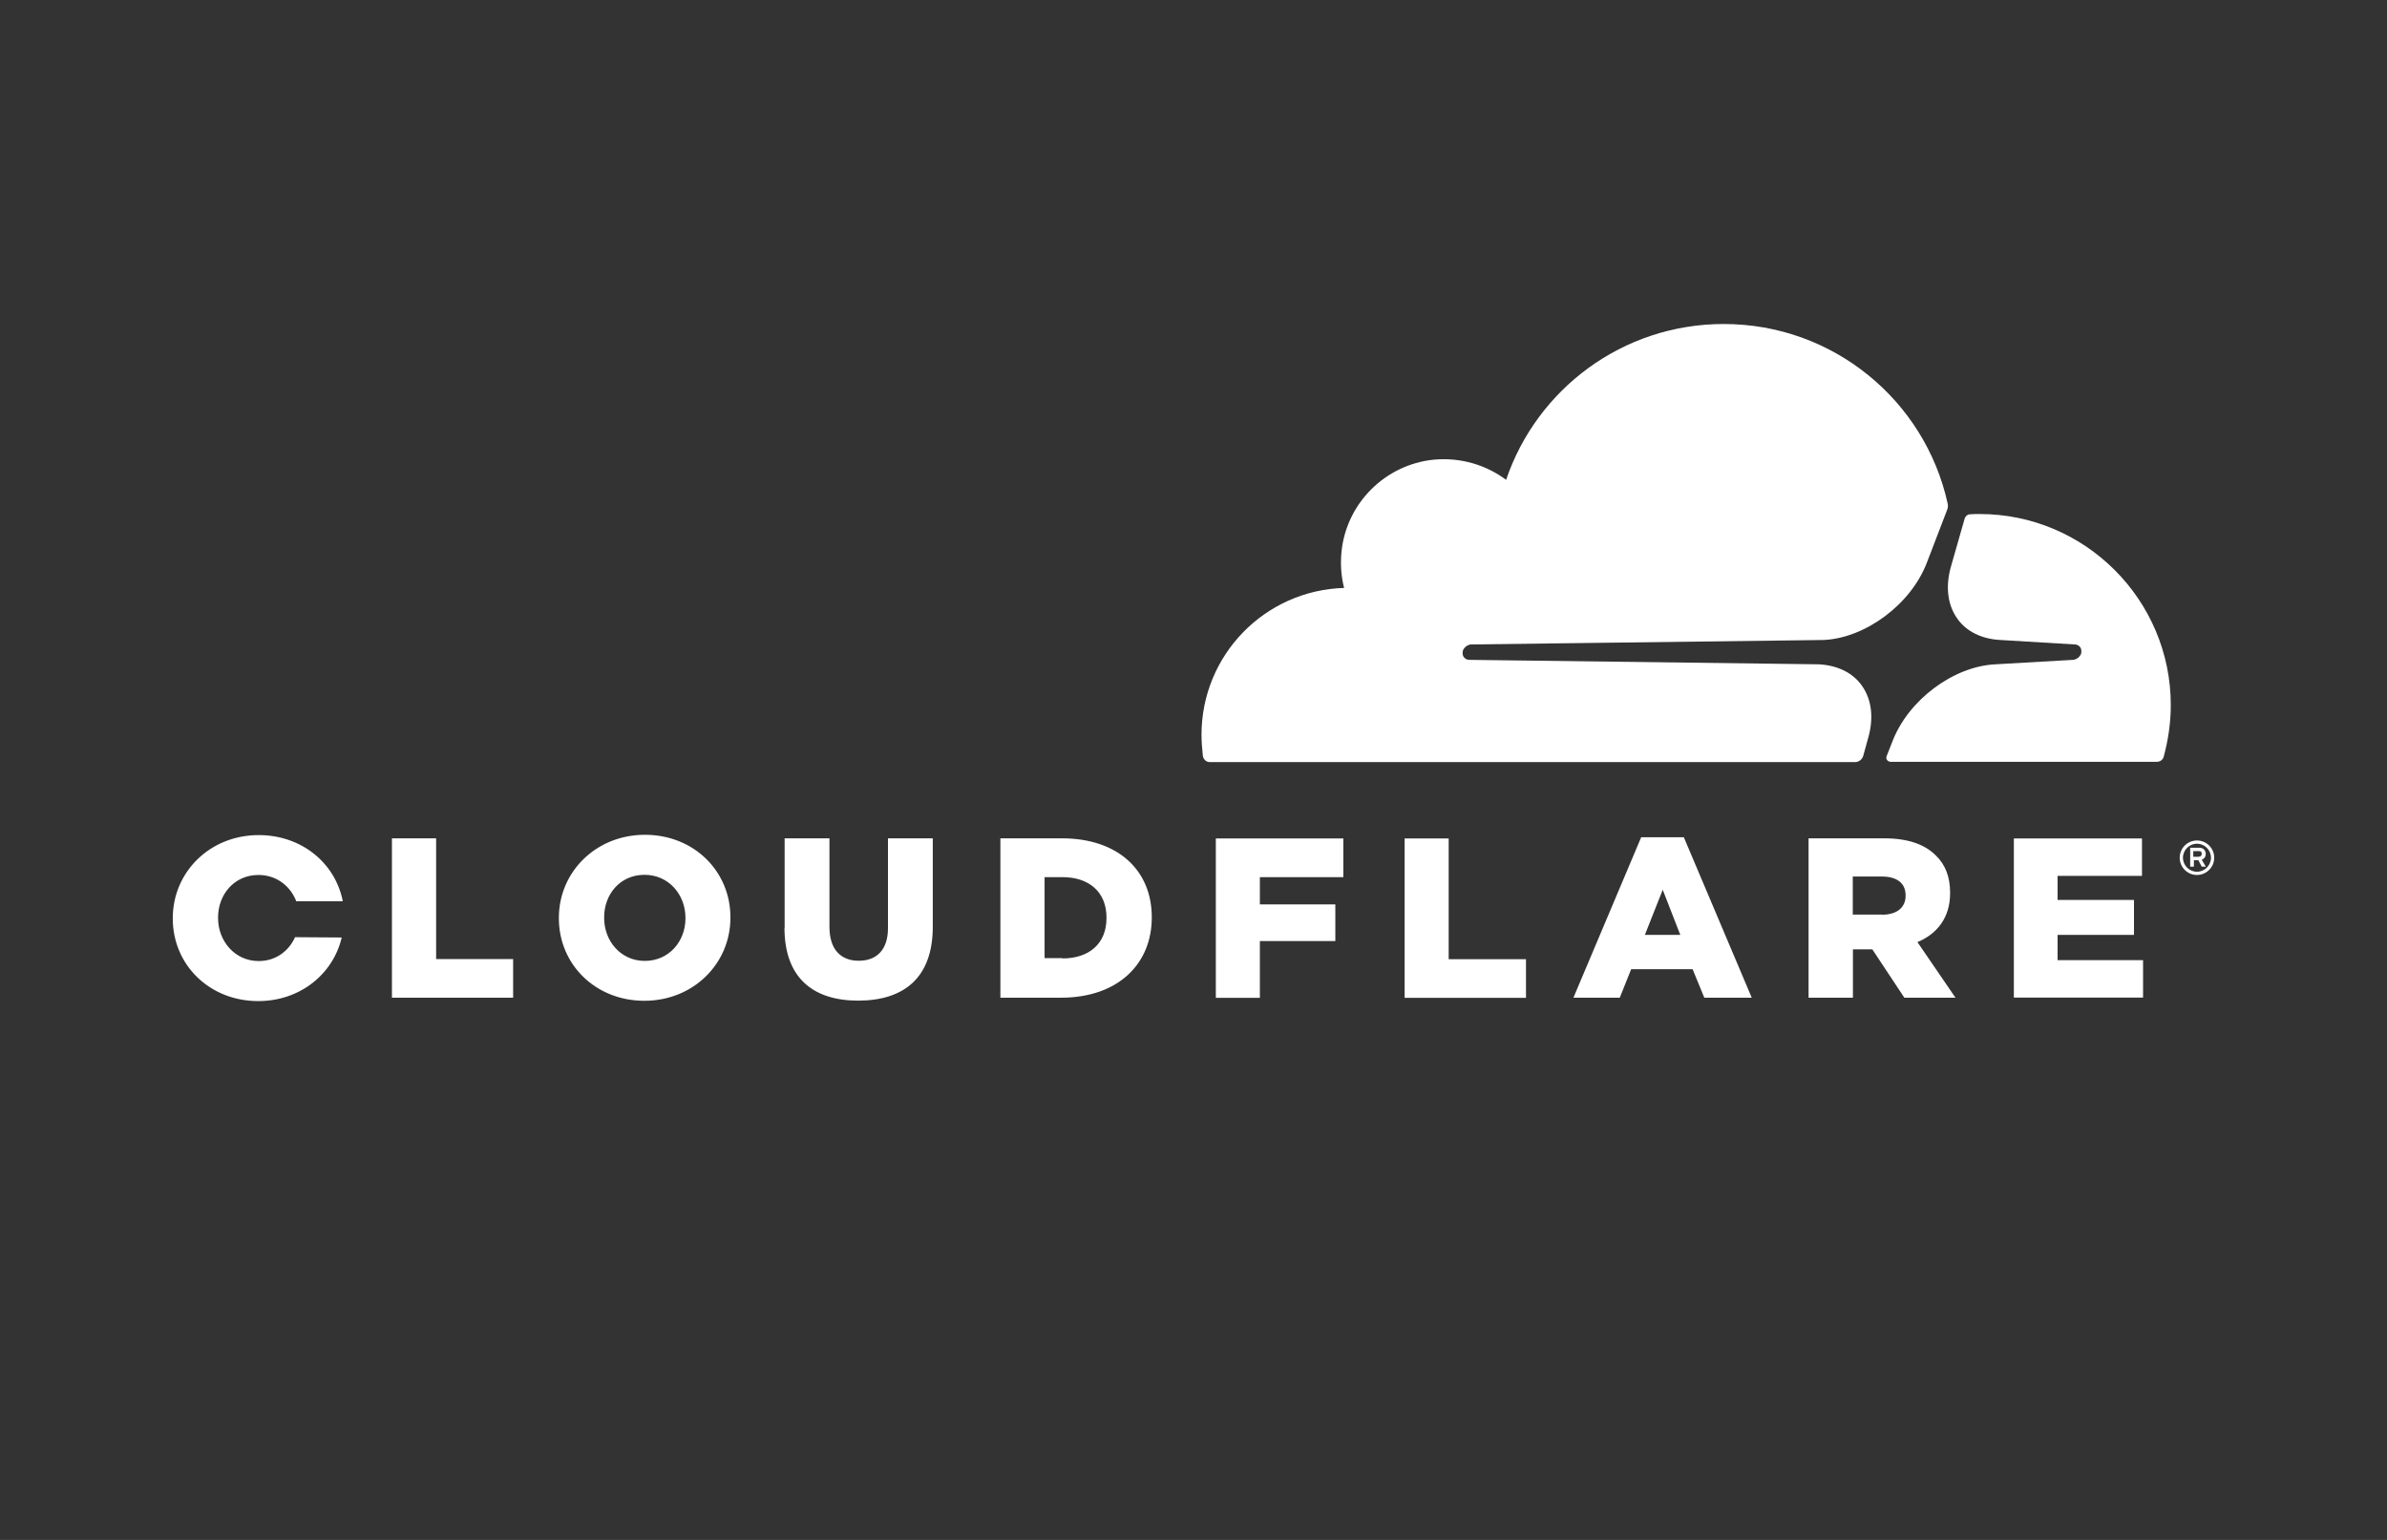
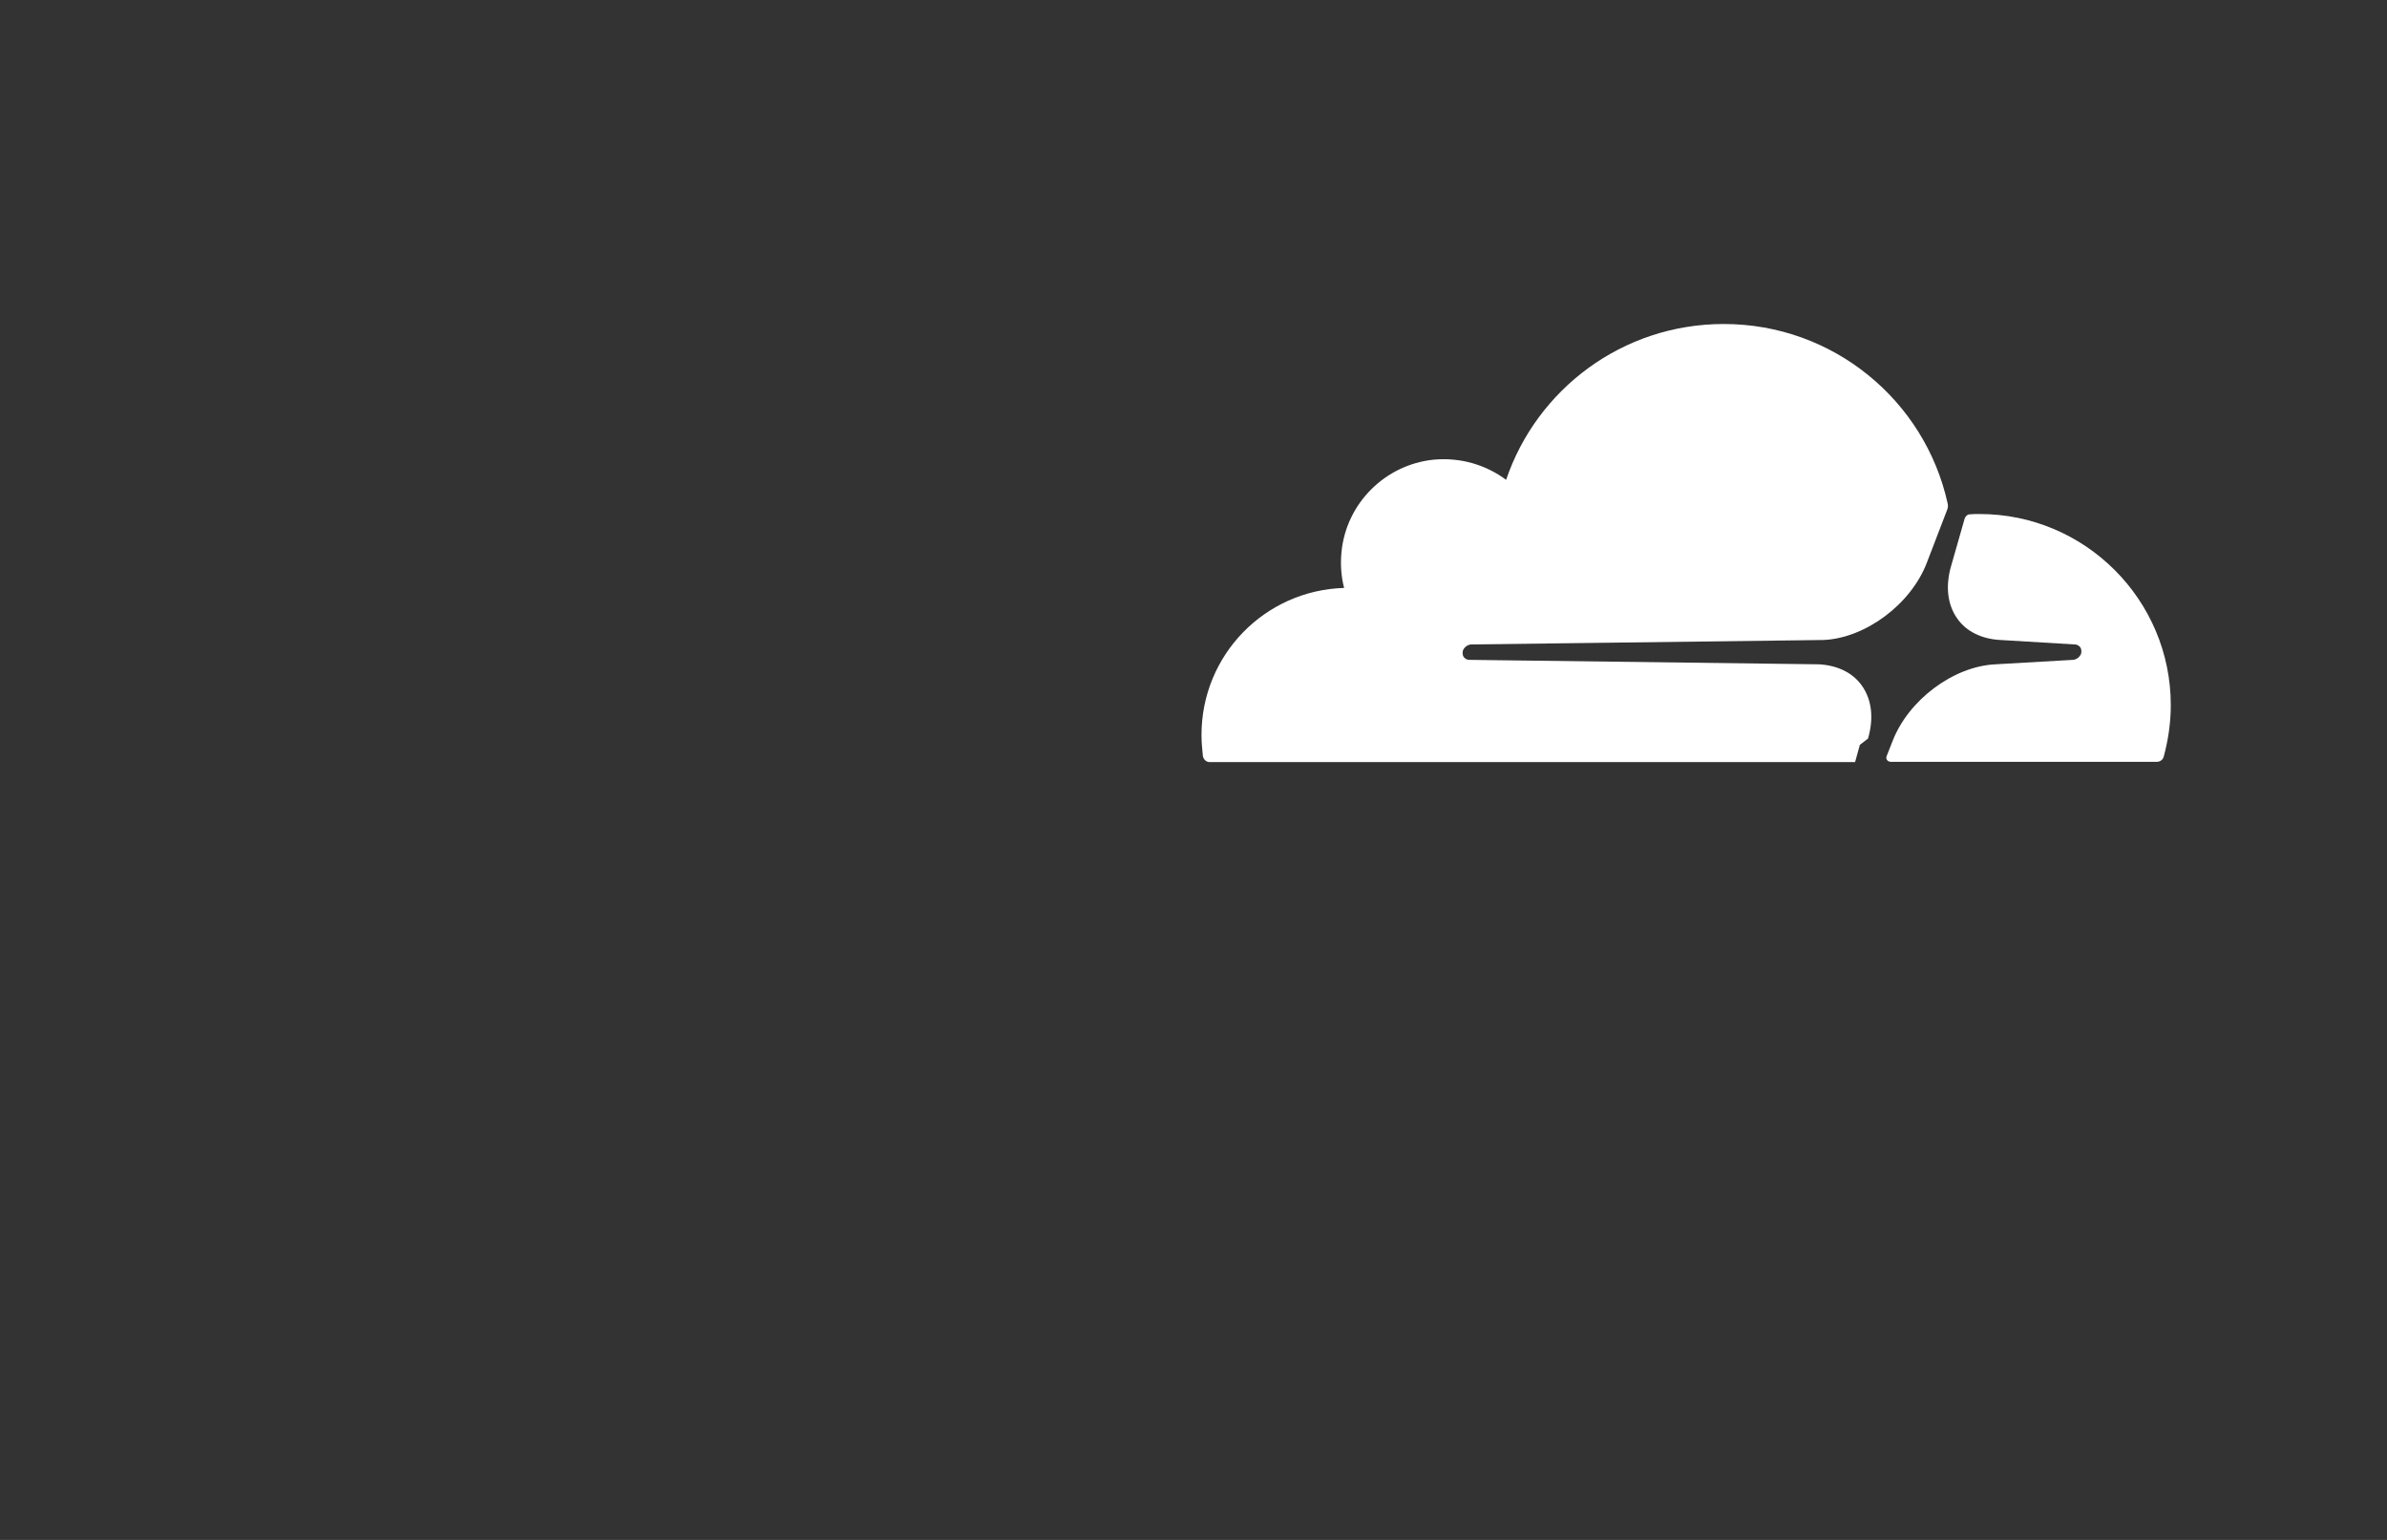
<svg xmlns="http://www.w3.org/2000/svg" id="uuid-6062cd1b-3323-41cd-9dd2-28d75129f149" viewBox="0 0 155 100">
  <rect x="0" y="0" width="155" height="100" fill="#333333" stroke="none" />
  <g>
-     <path d="M142.66,56.82c-.62,0-1.12-.5-1.12-1.12s.5-1.12,1.12-1.12,1.12,.5,1.12,1.12-.51,1.12-1.12,1.12m0-2.03c-.5,0-.91,.41-.91,.91s.41,.91,.91,.91,.91-.41,.91-.91-.41-.91-.91-.91m.57,1.49h-.26l-.22-.42h-.29v.42h-.24v-1.23h.59c.26,0,.42,.17,.42,.41,0,.18-.11,.32-.26,.37l.27,.46Zm-.44-.65c.09,0,.18-.06,.18-.18,0-.15-.08-.18-.18-.18h-.37v.37h.37Zm-117.35-1.19h2.88v7.84h5v2.51h-7.87v-10.35Zm10.85,5.2v-.04c0-2.97,2.4-5.39,5.59-5.39s5.55,2.38,5.55,5.35v.04c0,2.97-2.4,5.39-5.59,5.39s-5.55-2.38-5.55-5.35m8.22,0v-.04c0-1.49-1.07-2.79-2.66-2.79s-2.62,1.27-2.62,2.76v.04c0,1.49,1.07,2.79,2.64,2.79s2.64-1.27,2.64-2.76m6.44,.61v-5.81h2.91v5.75c0,1.49,.76,2.2,1.9,2.2s1.9-.68,1.9-2.12v-5.83h2.91v5.74c0,3.34-1.9,4.8-4.85,4.8-2.93,0-4.78-1.49-4.78-4.73m14.02-5.81h3.99c3.69,0,5.84,2.12,5.84,5.11v.04c0,2.99-2.17,5.2-5.9,5.2h-3.93v-10.34Zm4.03,7.8c1.71,0,2.86-.94,2.86-2.62v-.04c0-1.66-1.14-2.62-2.86-2.62h-1.16v5.26h1.16Zm9.96-7.79h8.28v2.51h-5.42v1.77h4.9v2.38h-4.9v3.69h-2.86v-10.35Zm12.26,0h2.86v7.84h5.02v2.51h-7.88v-10.35h0Zm15.37-.08h2.76l4.41,10.42h-3.08l-.76-1.85h-3.99l-.74,1.85h-3.01l4.4-10.42Zm2.53,6.34l-1.14-2.93-1.16,2.93h2.31Zm8.34-6.27h4.89c1.59,0,2.67,.41,3.37,1.12,.61,.59,.92,1.38,.92,2.41v.04c0,1.59-.85,2.64-2.12,3.17l2.47,3.61h-3.32l-2.08-3.14h-1.26v3.14h-2.88v-10.36Zm4.76,4.96c.98,0,1.53-.48,1.53-1.22v-.04c0-.81-.59-1.22-1.55-1.22h-1.88v2.47h1.9Zm8.56-4.95h8.32v2.43h-5.48v1.56h4.96v2.27h-4.96v1.64h5.55v2.43h-8.39v-10.34Zm-111.61,6.41c-.41,.91-1.26,1.55-2.36,1.55-1.56,0-2.64-1.31-2.64-2.79v-.04c0-1.49,1.05-2.76,2.62-2.76,1.18,0,2.08,.72,2.46,1.71h3.02c-.48-2.47-2.66-4.3-5.46-4.3-3.19,0-5.58,2.42-5.58,5.39v.04c0,2.97,2.36,5.35,5.55,5.35,2.73,0,4.87-1.77,5.42-4.13l-3.02-.02Z" style="fill:#fff;" />
-     <path d="M121.3,47.96c.39-1.33,.24-2.55-.41-3.45-.59-.83-1.59-1.31-2.79-1.37l-22.7-.29c-.15,0-.27-.08-.35-.18-.08-.11-.09-.26-.06-.41,.08-.22,.29-.39,.53-.41l22.91-.29c2.71-.13,5.66-2.32,6.69-5.02l1.31-3.41c.06-.15,.08-.29,.04-.44-1.47-6.67-7.42-11.65-14.54-11.65-6.57,0-12.14,4.24-14.13,10.12-1.29-.96-2.93-1.47-4.7-1.31-3.16,.32-5.68,2.84-5.99,5.99-.08,.81-.02,1.61,.17,2.34-5.14,.15-9.26,4.35-9.26,9.54,0,.46,.04,.92,.09,1.38,.04,.22,.22,.39,.44,.39h41.91c.24,0,.46-.17,.53-.41l.31-1.12Z" style="fill:#fff;" />
+     <path d="M121.3,47.96c.39-1.33,.24-2.55-.41-3.45-.59-.83-1.59-1.31-2.79-1.37l-22.7-.29c-.15,0-.27-.08-.35-.18-.08-.11-.09-.26-.06-.41,.08-.22,.29-.39,.53-.41l22.91-.29c2.71-.13,5.66-2.32,6.69-5.02l1.31-3.41c.06-.15,.08-.29,.04-.44-1.47-6.67-7.42-11.65-14.54-11.65-6.57,0-12.14,4.24-14.13,10.12-1.29-.96-2.93-1.47-4.7-1.31-3.16,.32-5.68,2.84-5.99,5.99-.08,.81-.02,1.61,.17,2.34-5.14,.15-9.26,4.35-9.26,9.54,0,.46,.04,.92,.09,1.38,.04,.22,.22,.39,.44,.39h41.91l.31-1.12Z" style="fill:#fff;" />
    <path d="M128.53,33.38c-.2,0-.42,0-.62,.02-.15,0-.27,.11-.33,.26l-.88,3.08c-.39,1.33-.24,2.55,.41,3.45,.59,.83,1.59,1.31,2.79,1.37l4.83,.29c.15,0,.27,.08,.35,.18,.08,.11,.09,.27,.06,.41-.08,.22-.29,.39-.53,.41l-5.04,.29c-2.73,.13-5.66,2.32-6.69,5.02l-.37,.94c-.08,.18,.06,.37,.26,.37h17.29c.2,0,.39-.13,.44-.33,.29-1.07,.46-2.2,.46-3.35,0-6.84-5.57-12.41-12.41-12.41" style="fill:#fff;" />
  </g>
-   <rect width="155" height="100" style="fill:none;" />
</svg>